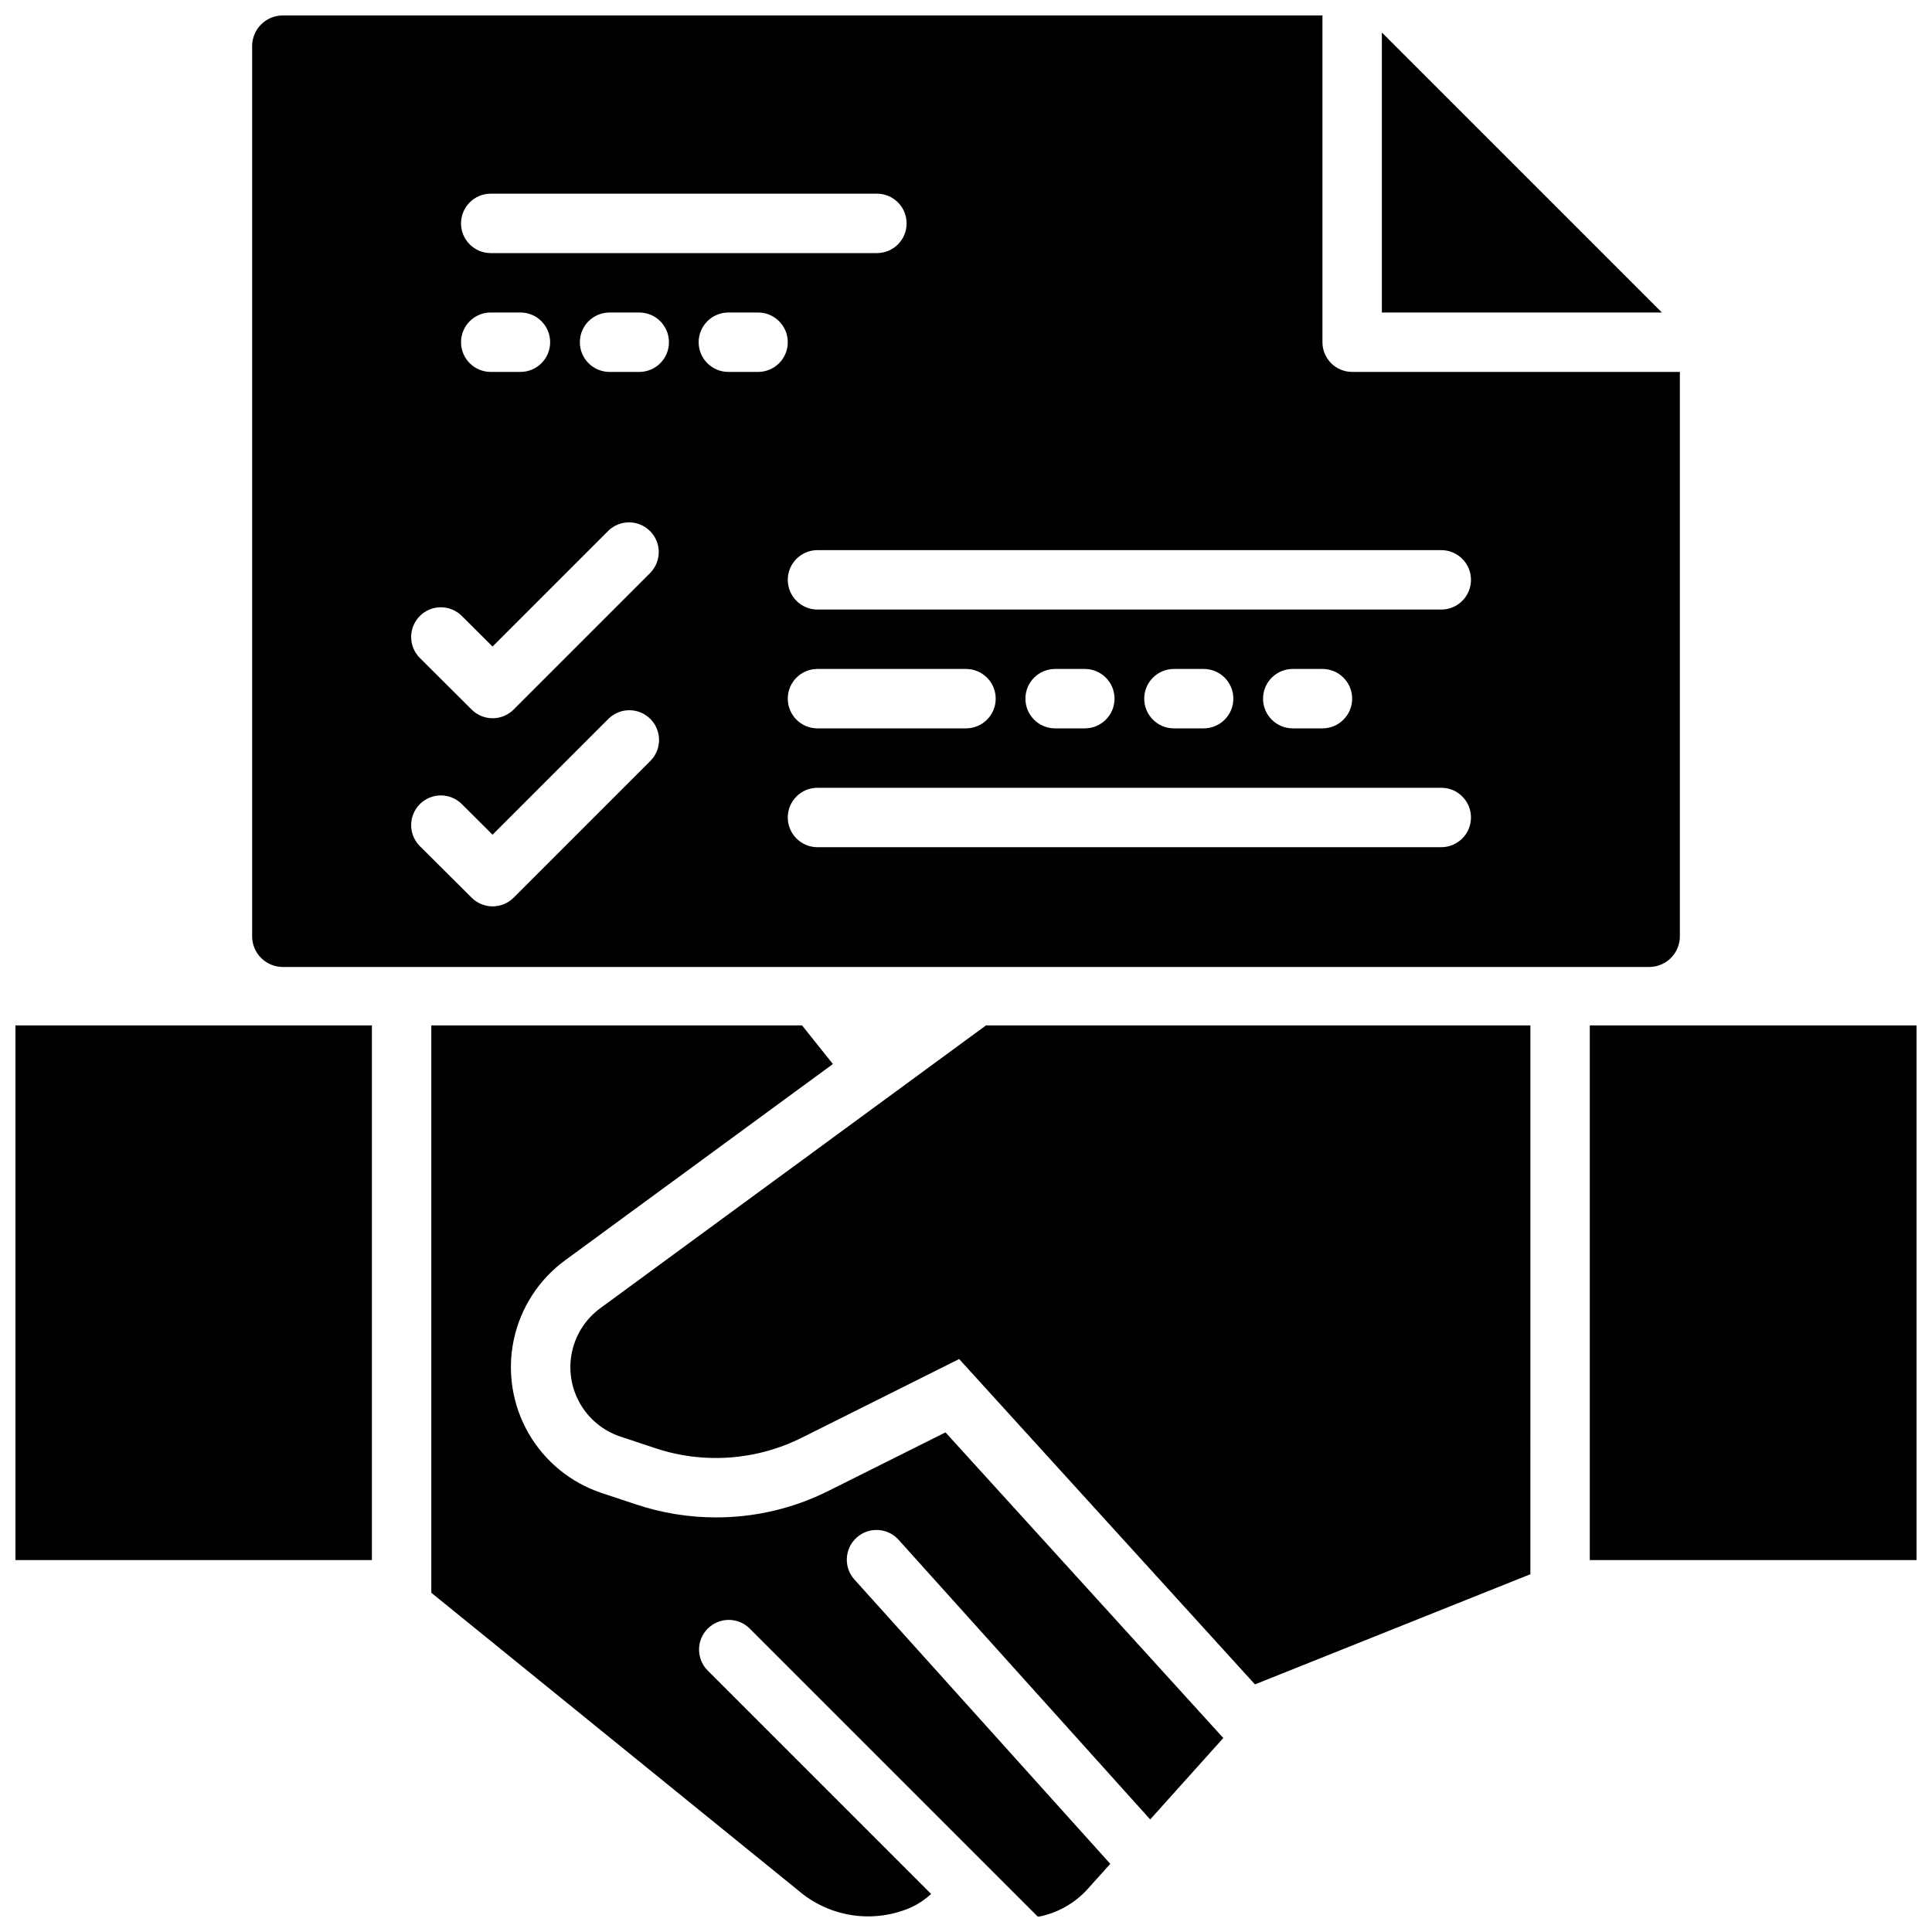
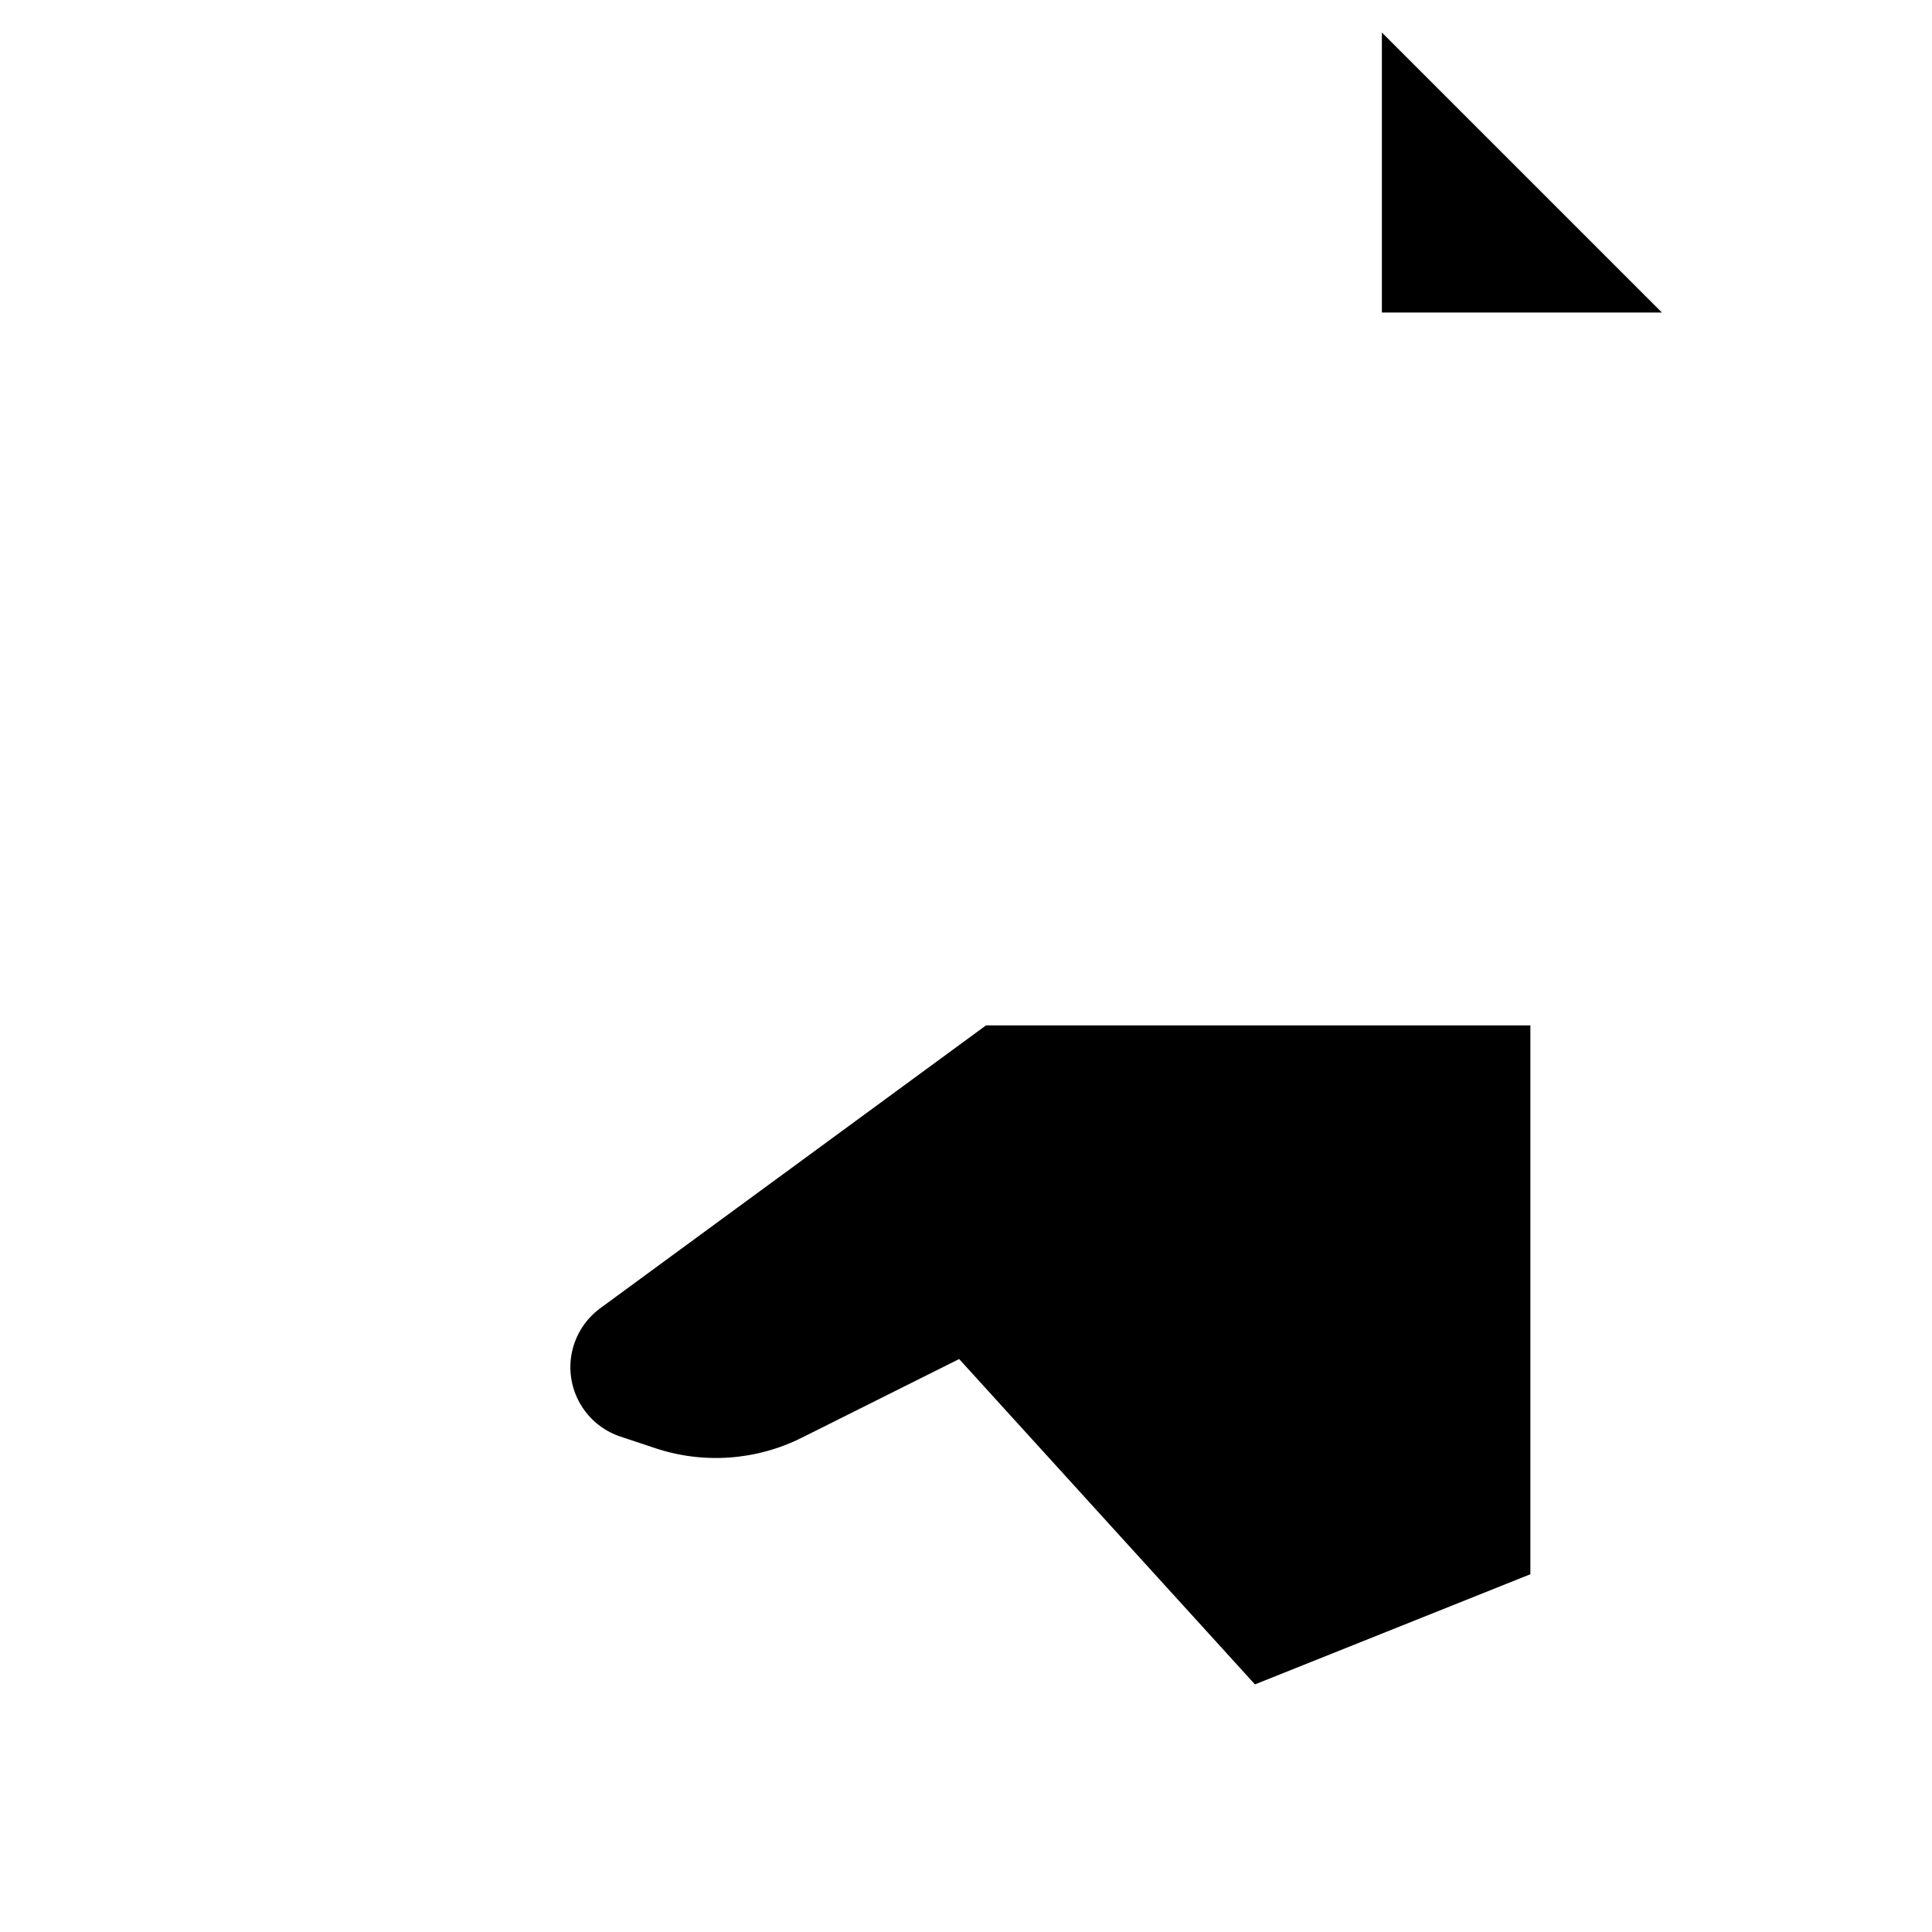
<svg xmlns="http://www.w3.org/2000/svg" width="800px" height="800px" version="1.1" viewBox="144 144 512 512">
  <defs>
    <clipPath id="d">
-       <path d="m148.09 415h94.906v143h-94.906z" />
-     </clipPath>
+       </clipPath>
    <clipPath id="c">
      <path d="m258 415h211v236.9h-211z" />
    </clipPath>
    <clipPath id="b">
      <path d="m565 415h86.902v143h-86.902z" />
    </clipPath>
    <clipPath id="a">
      <path d="m210 148.09h380v252.91h-380z" />
    </clipPath>
  </defs>
  <g clip-path="url(#d)">
    <path d="m148.09 415.74h94.465v141.7h-94.465z" />
  </g>
  <g clip-path="url(#c)">
-     <path d="m370.54 562.71c-1.449-1.547-2.211-3.606-2.121-5.719 0.09-2.113 1.023-4.102 2.598-5.516 1.57-1.414 3.644-2.137 5.758-2.008 2.109 0.133 4.078 1.109 5.461 2.707l66.574 73.996 19.375-21.578-73.621-81-30.906 15.453c-9.277 4.672-19.523 7.098-29.914 7.082-7.223 0-14.402-1.172-21.254-3.461l-9.078-3.016h0.004c-8.188-2.727-15.086-8.375-19.375-15.863-4.289-7.488-5.672-16.293-3.887-24.734 1.789-8.445 6.621-15.934 13.578-21.039l70.996-52.035-8.176-10.234h-98.246v150.36l97.332 78.957c4.082 3.488 9.074 5.746 14.391 6.512 5.312 0.762 10.738 0.004 15.641-2.191 1.859-0.895 3.57-2.062 5.086-3.461l-59.293-59.293c-2.984-3.09-2.941-8 0.094-11.035 3.039-3.035 7.949-3.078 11.035-0.098l76.484 76.484h0.004c5.059-0.949 9.668-3.523 13.129-7.336l6.023-6.707z" />
-   </g>
+     </g>
  <path d="m549.57 415.74h-144.27l-102.23 74.957c-3.836 2.816-6.504 6.949-7.492 11.605s-0.227 9.516 2.141 13.645c2.363 4.133 6.164 7.25 10.68 8.758l9.094 3.023c12.883 4.336 26.969 3.336 39.109-2.781l41.578-20.789 78.391 86.223 72.996-29.188z" />
  <g clip-path="url(#b)">
-     <path d="m565.31 415.74h86.594v141.7h-86.594z" />
-   </g>
+     </g>
  <path d="m510.21 152.61v74.207h74.211z" />
  <g clip-path="url(#a)">
-     <path d="m502.34 242.56c-4.348 0-7.875-3.523-7.875-7.871v-86.594h-275.52c-4.484 0-8.125 3.637-8.125 8.125v235.91c0 4.488 3.641 8.125 8.125 8.125h362.11c4.488 0 8.125-3.637 8.125-8.125v-149.57zm-228.29-47.234h102.34c4.348 0 7.871 3.527 7.871 7.875 0 4.348-3.523 7.871-7.871 7.871h-102.34c-4.348 0-7.871-3.523-7.871-7.871 0-4.348 3.523-7.875 7.871-7.875zm0 31.488h7.871c4.348 0 7.871 3.527 7.871 7.875s-3.523 7.871-7.871 7.871h-7.871c-4.348 0-7.871-3.523-7.871-7.871s3.523-7.875 7.871-7.875zm42.273 118.87-36.211 36.211v0.004c-3.074 3.062-8.043 3.062-11.117 0l-13.617-13.555v-0.004c-1.523-1.461-2.394-3.473-2.418-5.586-0.023-2.109 0.801-4.144 2.289-5.641 1.488-1.496 3.516-2.332 5.625-2.32 2.113 0.012 4.129 0.871 5.602 2.387l8.055 8.023 30.699-30.699v-0.004c3.09-3.062 8.078-3.043 11.141 0.047 3.062 3.09 3.039 8.074-0.047 11.137zm0-49.855-36.211 36.211v0.004c-3.074 3.062-8.043 3.062-11.117 0l-13.617-13.562c-1.523-1.465-2.394-3.477-2.418-5.586-0.023-2.113 0.801-4.144 2.289-5.641 1.488-1.5 3.516-2.336 5.625-2.324 2.113 0.016 4.129 0.875 5.602 2.387l8.055 8.023 30.699-30.699v-0.004c3.09-2.981 8-2.938 11.035 0.098 3.039 3.035 3.078 7.945 0.098 11.035zm-2.914-53.266h-7.871c-4.348 0-7.871-3.523-7.871-7.871s3.523-7.875 7.871-7.875h7.871c4.348 0 7.871 3.527 7.871 7.875s-3.523 7.871-7.871 7.871zm31.488 0h-7.871c-4.348 0-7.875-3.523-7.875-7.871s3.527-7.875 7.875-7.875h7.871c4.348 0 7.871 3.527 7.871 7.875s-3.523 7.871-7.871 7.871zm181.05 125.95h-165.31c-4.348 0-7.871-3.527-7.871-7.875 0-4.348 3.523-7.871 7.871-7.871h165.31c4.348 0 7.875 3.523 7.875 7.871 0 4.348-3.527 7.875-7.875 7.875zm-173.18-39.363c0-4.348 3.523-7.871 7.871-7.871h39.363c4.348 0 7.871 3.523 7.871 7.871 0 4.348-3.523 7.875-7.871 7.875h-39.363c-4.348 0-7.871-3.527-7.871-7.875zm62.977 0c0-4.348 3.523-7.871 7.871-7.871h7.875c4.348 0 7.871 3.523 7.871 7.871 0 4.348-3.523 7.875-7.871 7.875h-7.875c-4.348 0-7.871-3.527-7.871-7.875zm31.488 0c0-4.348 3.523-7.871 7.871-7.871h7.875c4.348 0 7.871 3.523 7.871 7.871 0 4.348-3.523 7.875-7.871 7.875h-7.875c-4.348 0-7.871-3.527-7.871-7.875zm31.488 0c0-4.348 3.523-7.871 7.871-7.871h7.871c4.348 0 7.875 3.523 7.875 7.871 0 4.348-3.527 7.875-7.875 7.875h-7.871c-4.348 0-7.871-3.527-7.871-7.875zm47.23-23.617-165.31 0.004c-4.348 0-7.871-3.523-7.871-7.871 0-4.348 3.523-7.875 7.871-7.875h165.31c4.348 0 7.875 3.527 7.875 7.875 0 4.348-3.527 7.871-7.875 7.871z" />
-   </g>
+     </g>
</svg>